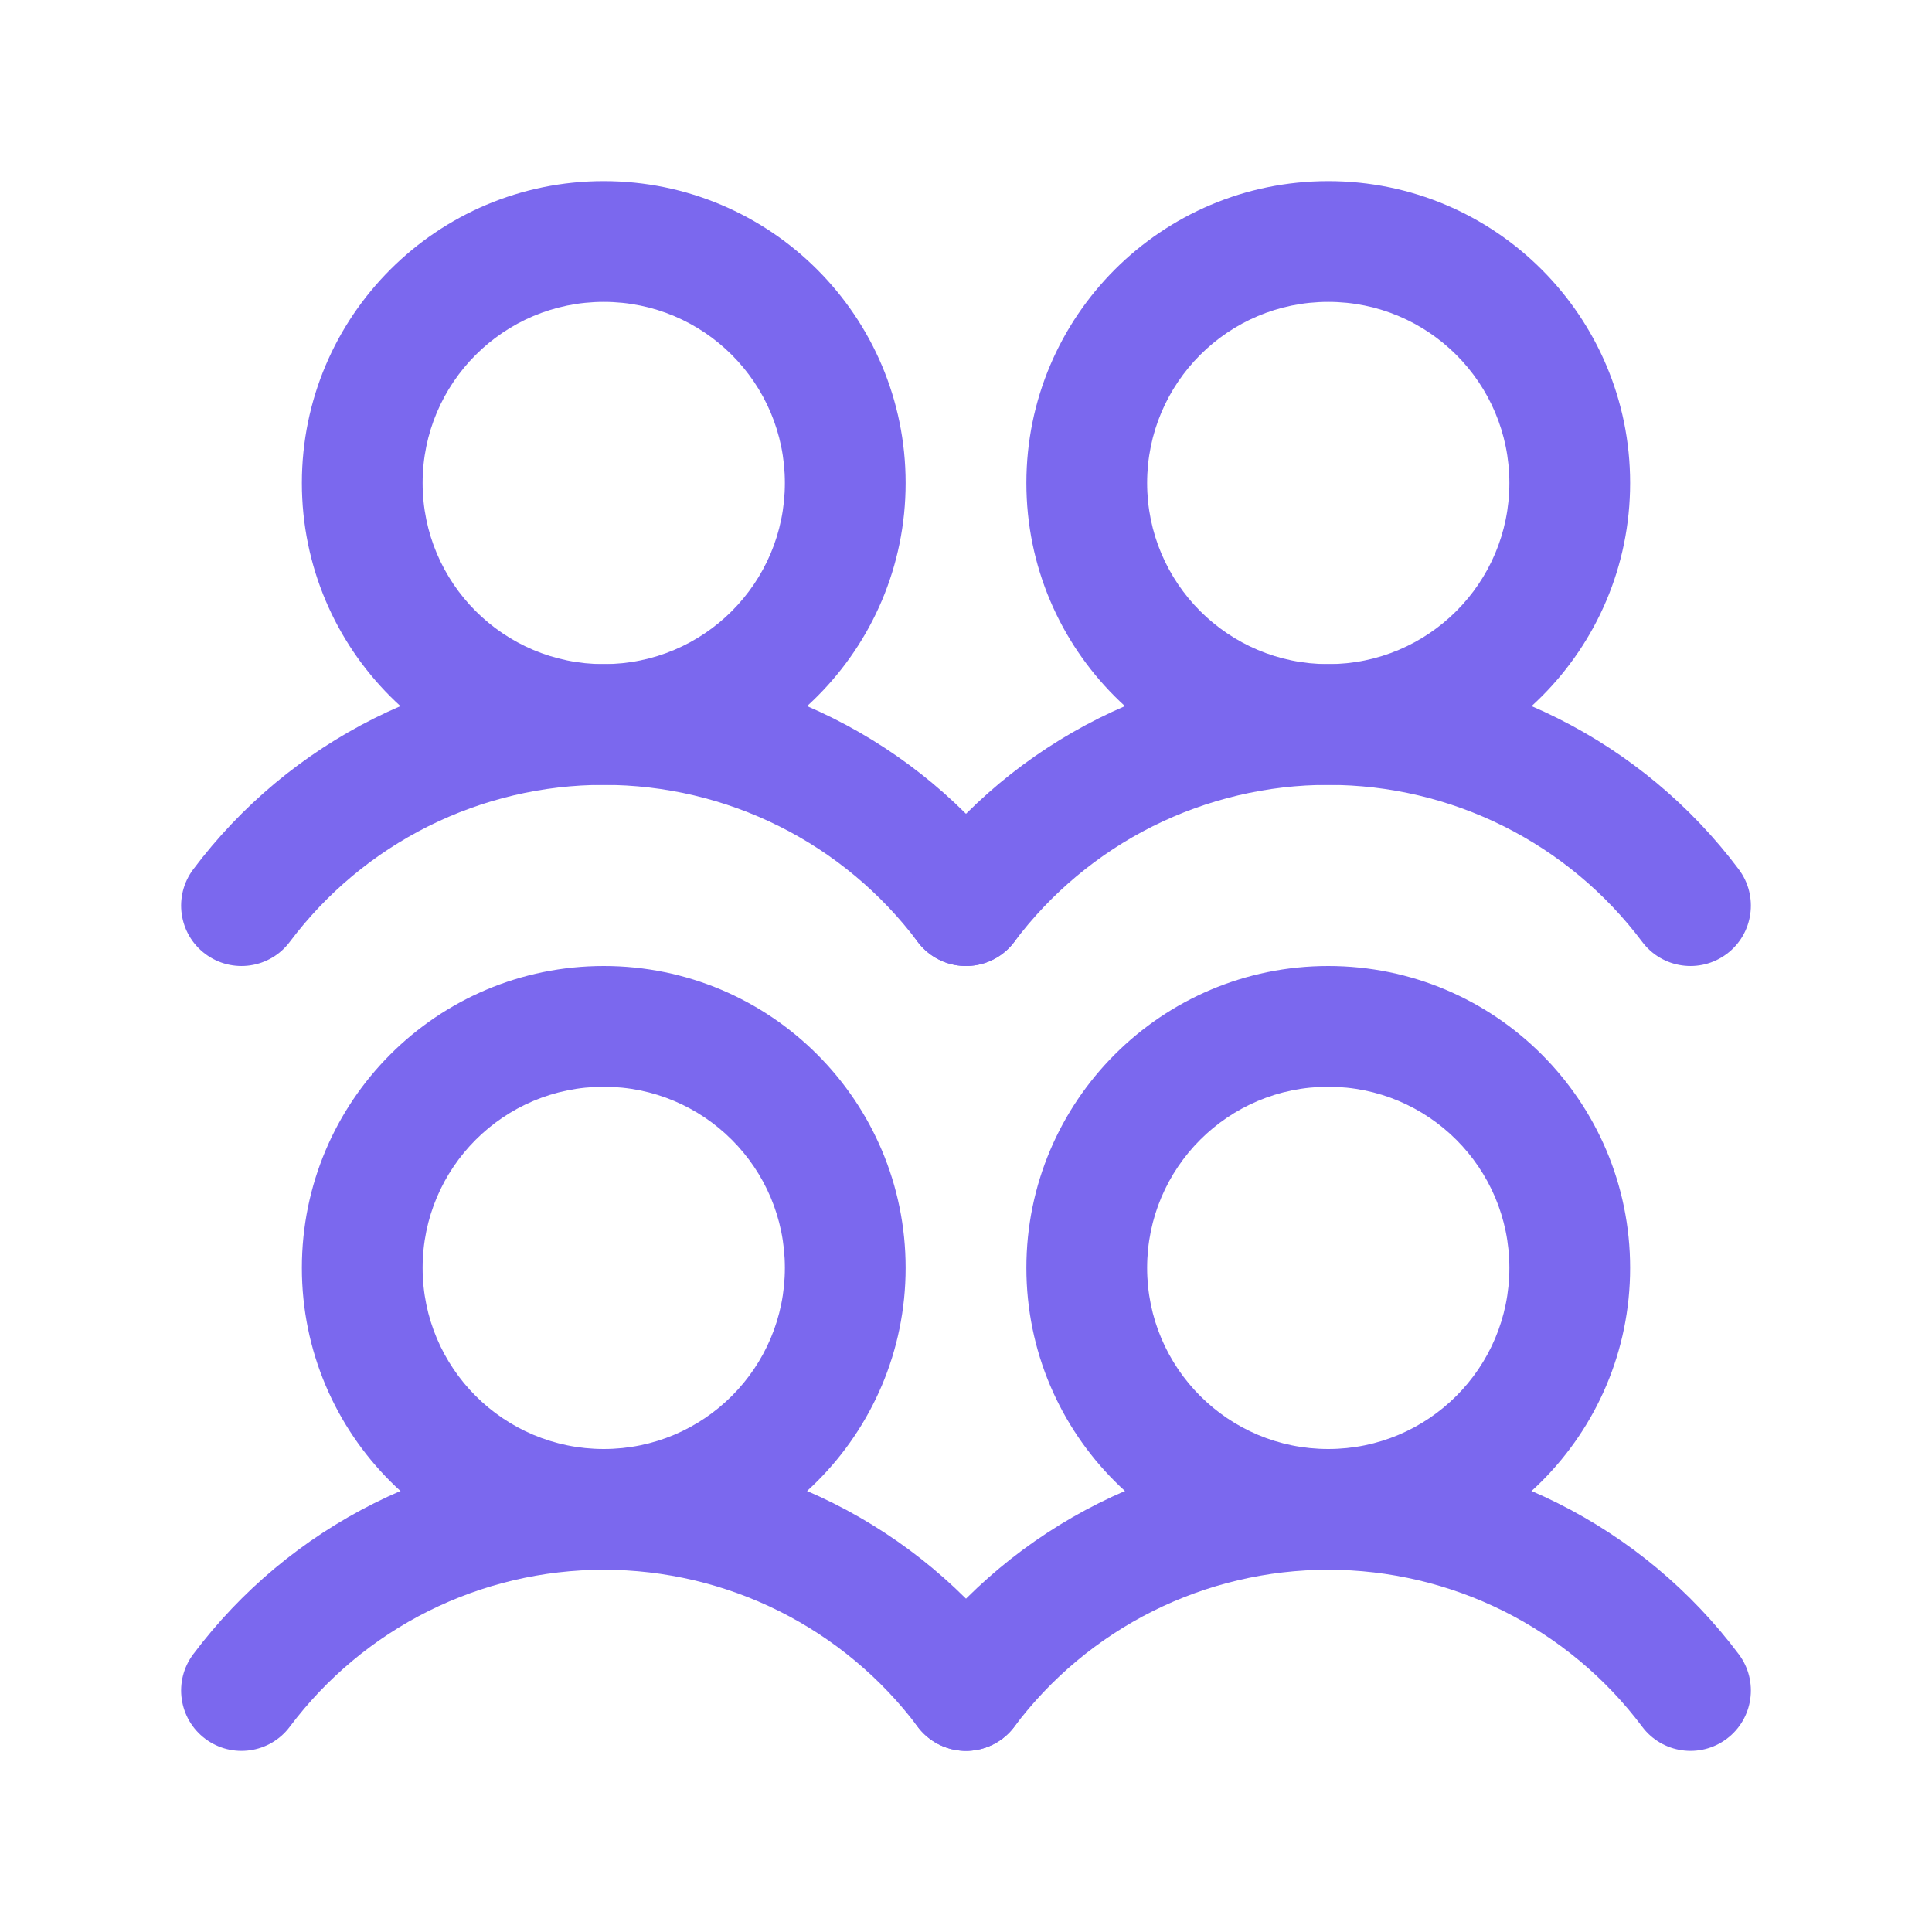
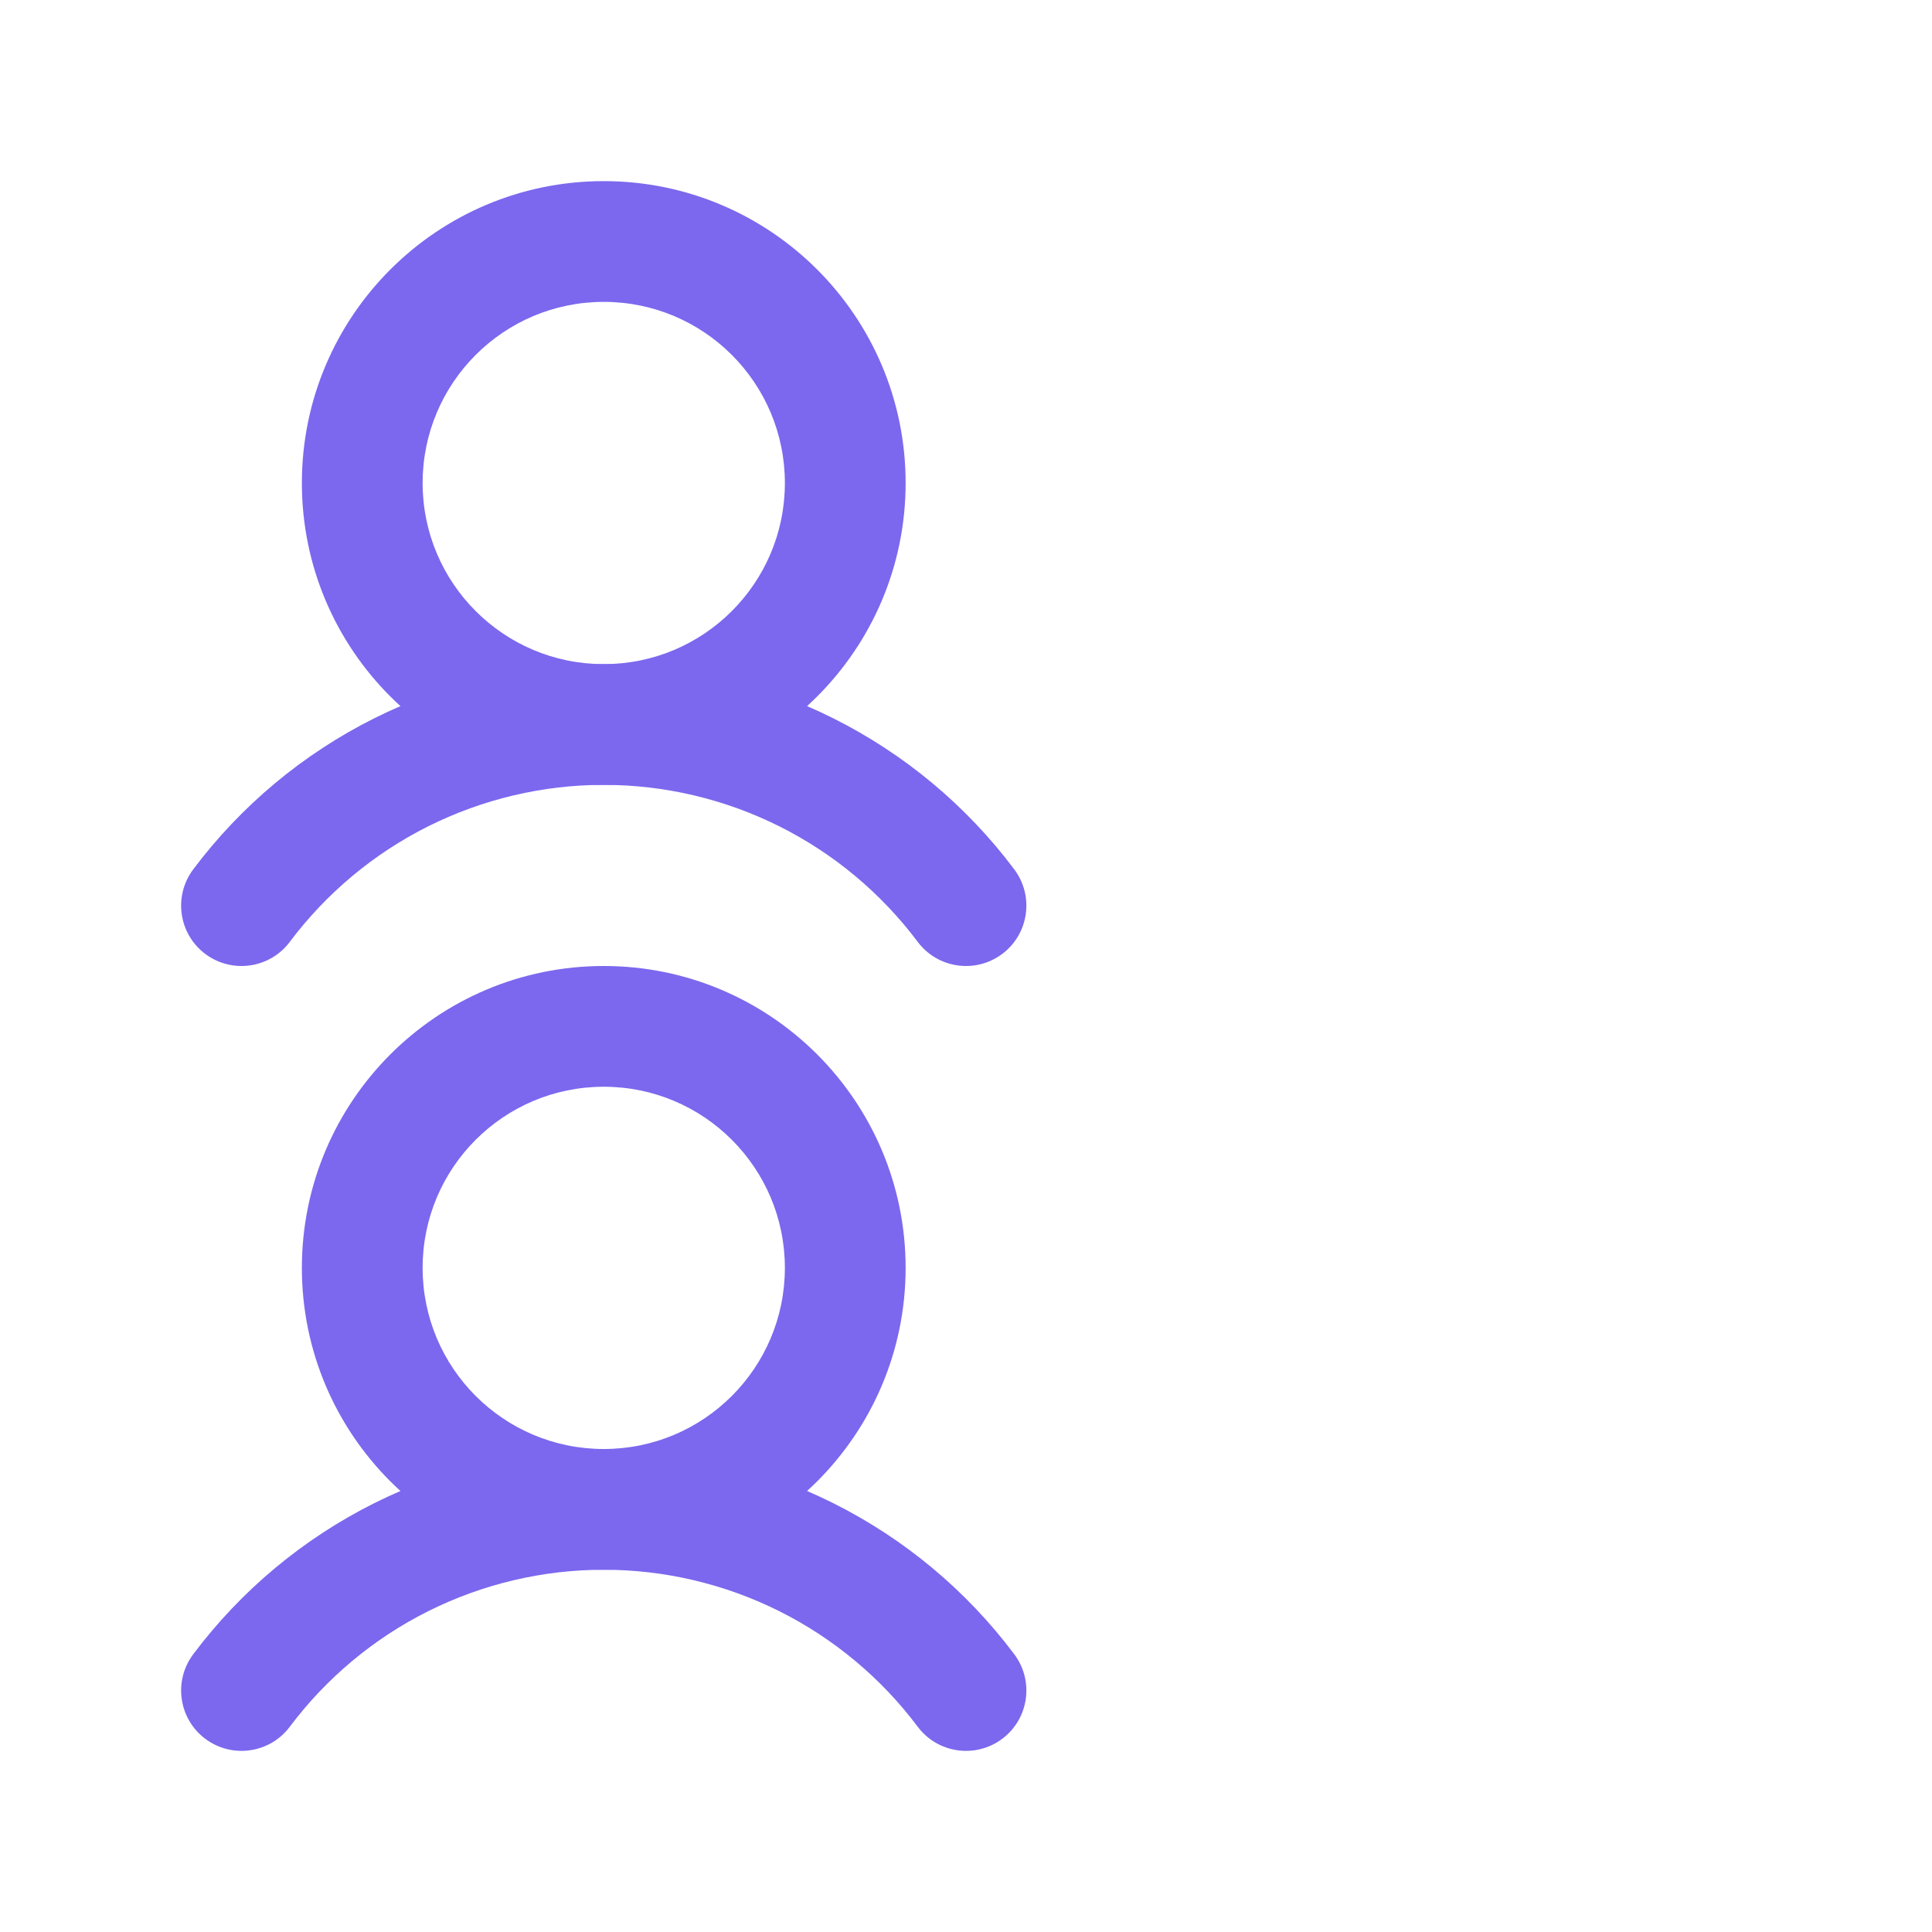
<svg xmlns="http://www.w3.org/2000/svg" width="32" height="32" viewBox="0 0 32 32" fill="none">
  <g id="i-Icon/UsersFour (ð swap)">
    <g id="Vector">
      <path fill-rule="evenodd" clip-rule="evenodd" d="M10 18C8.343 18 7 19.343 7 21C7 22.657 8.343 24 10 24C11.657 24 13 22.657 13 21C13 19.343 11.657 18 10 18ZM5 21C5 18.239 7.239 16 10 16C12.761 16 15 18.239 15 21C15 23.761 12.761 26 10 26C7.239 26 5 23.761 5 21Z" fill="#7B68EE" />
      <path fill-rule="evenodd" clip-rule="evenodd" d="M10 26C8.991 26 7.996 26.235 7.093 26.686C6.191 27.137 5.406 27.793 4.8 28.6C4.469 29.042 3.842 29.131 3.4 28.8C2.958 28.469 2.869 27.842 3.2 27.4C3.992 26.344 5.018 25.488 6.199 24.897C7.379 24.307 8.68 24 10 24C11.32 24 12.621 24.307 13.801 24.897C14.982 25.488 16.008 26.344 16.8 27.4C17.131 27.842 17.042 28.469 16.6 28.8C16.158 29.131 15.531 29.042 15.2 28.6C14.595 27.793 13.809 27.137 12.907 26.686C12.004 26.235 11.009 26 10 26Z" fill="#7B68EE" />
      <path fill-rule="evenodd" clip-rule="evenodd" d="M10 5C8.343 5 7 6.343 7 8C7 9.657 8.343 11 10 11C11.657 11 13 9.657 13 8C13 6.343 11.657 5 10 5ZM5 8C5 5.239 7.239 3 10 3C12.761 3 15 5.239 15 8C15 10.761 12.761 13 10 13C7.239 13 5 10.761 5 8Z" fill="#7B68EE" />
      <path fill-rule="evenodd" clip-rule="evenodd" d="M10 13C8.991 13 7.996 13.235 7.093 13.686C6.191 14.137 5.406 14.793 4.8 15.6C4.469 16.042 3.842 16.131 3.4 15.8C2.958 15.469 2.869 14.842 3.2 14.4C3.992 13.344 5.018 12.488 6.199 11.897C7.379 11.307 8.68 11 10 11C11.32 11 12.621 11.307 13.801 11.897C14.982 12.488 16.008 13.344 16.8 14.4C17.131 14.842 17.042 15.469 16.6 15.8C16.158 16.131 15.531 16.042 15.2 15.6C14.595 14.793 13.809 14.137 12.907 13.686C12.004 13.235 11.009 13 10 13Z" fill="#7B68EE" />
-       <path fill-rule="evenodd" clip-rule="evenodd" d="M22 18C20.343 18 19 19.343 19 21C19 22.657 20.343 24 22 24C23.657 24 25 22.657 25 21C25 19.343 23.657 18 22 18ZM17 21C17 18.239 19.239 16 22 16C24.761 16 27 18.239 27 21C27 23.761 24.761 26 22 26C19.239 26 17 23.761 17 21Z" fill="#7B68EE" />
-       <path fill-rule="evenodd" clip-rule="evenodd" d="M22 26C20.991 26 19.996 26.235 19.093 26.686C18.191 27.137 17.405 27.793 16.8 28.6C16.469 29.042 15.842 29.131 15.4 28.8C14.958 28.469 14.869 27.842 15.2 27.4C15.992 26.344 17.018 25.488 18.199 24.897C19.379 24.307 20.68 24 22 24C23.32 24 24.621 24.307 25.801 24.897C26.982 25.488 28.008 26.344 28.8 27.4C29.131 27.842 29.042 28.469 28.6 28.8C28.158 29.131 27.531 29.042 27.2 28.6C26.595 27.793 25.809 27.137 24.907 26.686C24.004 26.235 23.009 26 22 26Z" fill="#7B68EE" />
-       <path fill-rule="evenodd" clip-rule="evenodd" d="M22 5C20.343 5 19 6.343 19 8C19 9.657 20.343 11 22 11C23.657 11 25 9.657 25 8C25 6.343 23.657 5 22 5ZM17 8C17 5.239 19.239 3 22 3C24.761 3 27 5.239 27 8C27 10.761 24.761 13 22 13C19.239 13 17 10.761 17 8Z" fill="#7B68EE" />
-       <path fill-rule="evenodd" clip-rule="evenodd" d="M22 13C20.991 13 19.996 13.235 19.093 13.686C18.191 14.137 17.405 14.793 16.8 15.6C16.469 16.042 15.842 16.131 15.4 15.8C14.958 15.469 14.869 14.842 15.2 14.4C15.992 13.344 17.018 12.488 18.199 11.897C19.379 11.307 20.68 11 22 11C23.32 11 24.621 11.307 25.801 11.897C26.982 12.488 28.008 13.344 28.8 14.4C29.131 14.842 29.042 15.469 28.6 15.8C28.158 16.131 27.531 16.042 27.2 15.6C26.595 14.793 25.809 14.137 24.907 13.686C24.004 13.235 23.009 13 22 13Z" fill="#7B68EE" />
    </g>
  </g>
</svg>